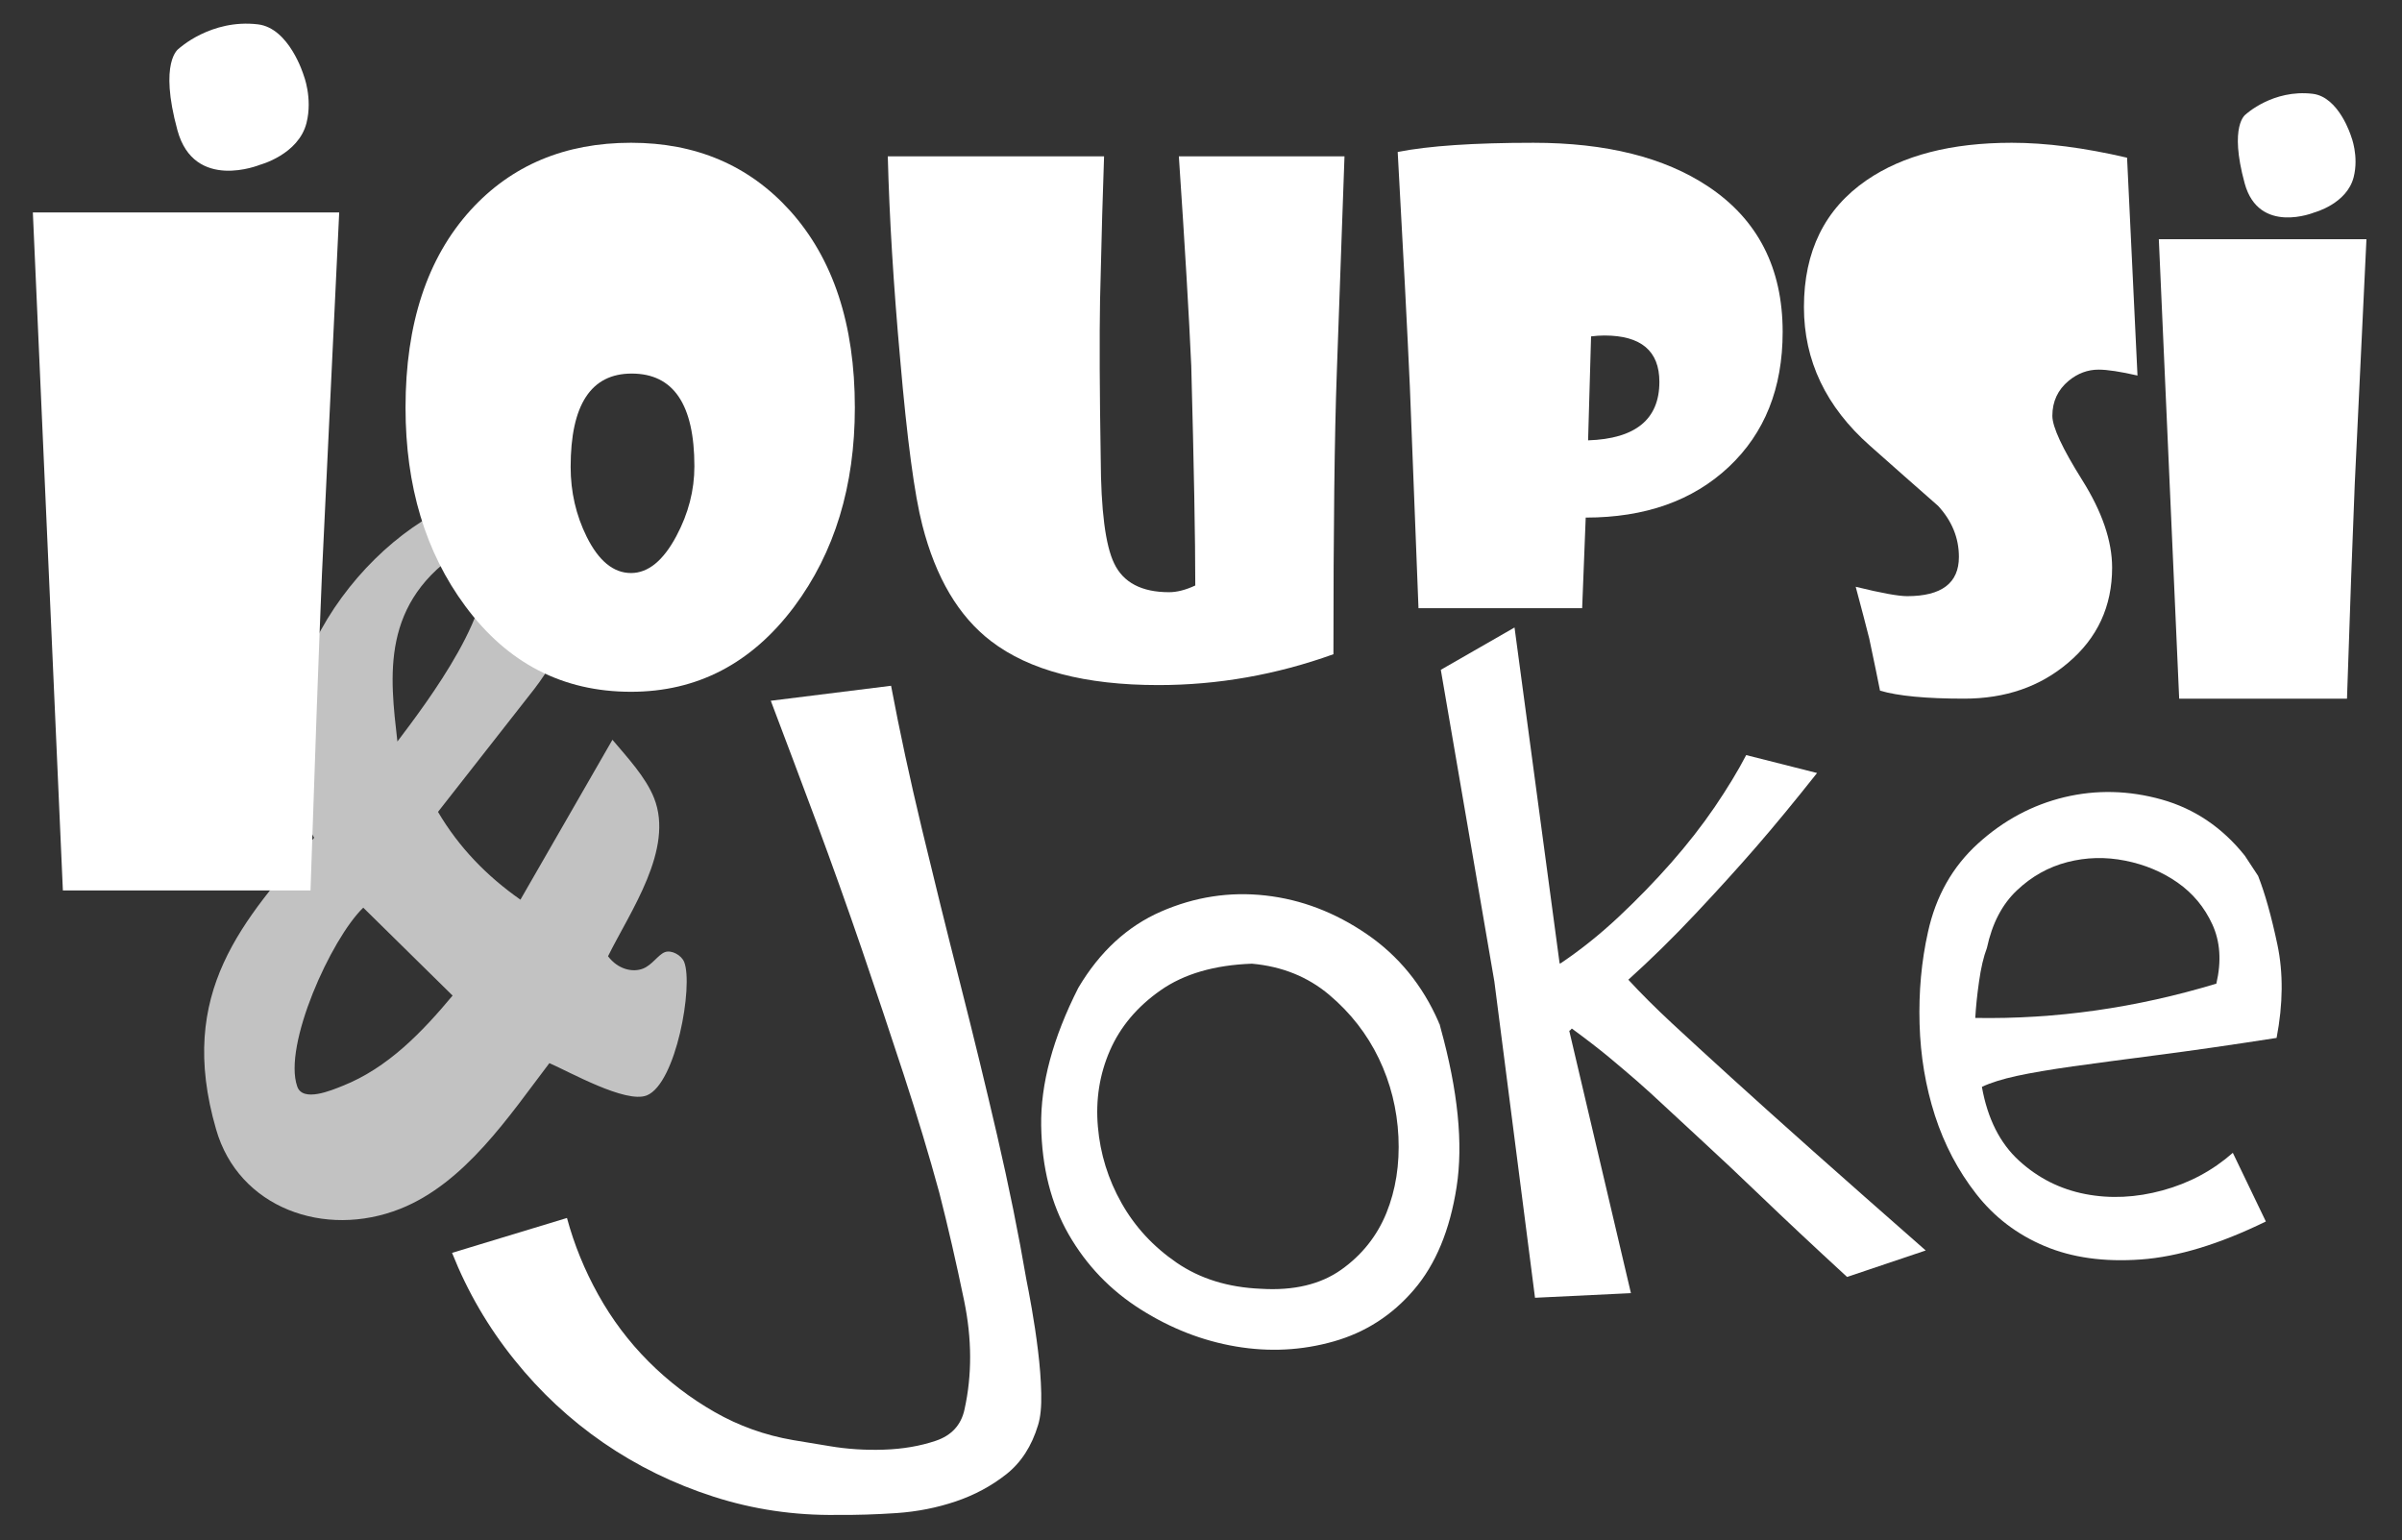
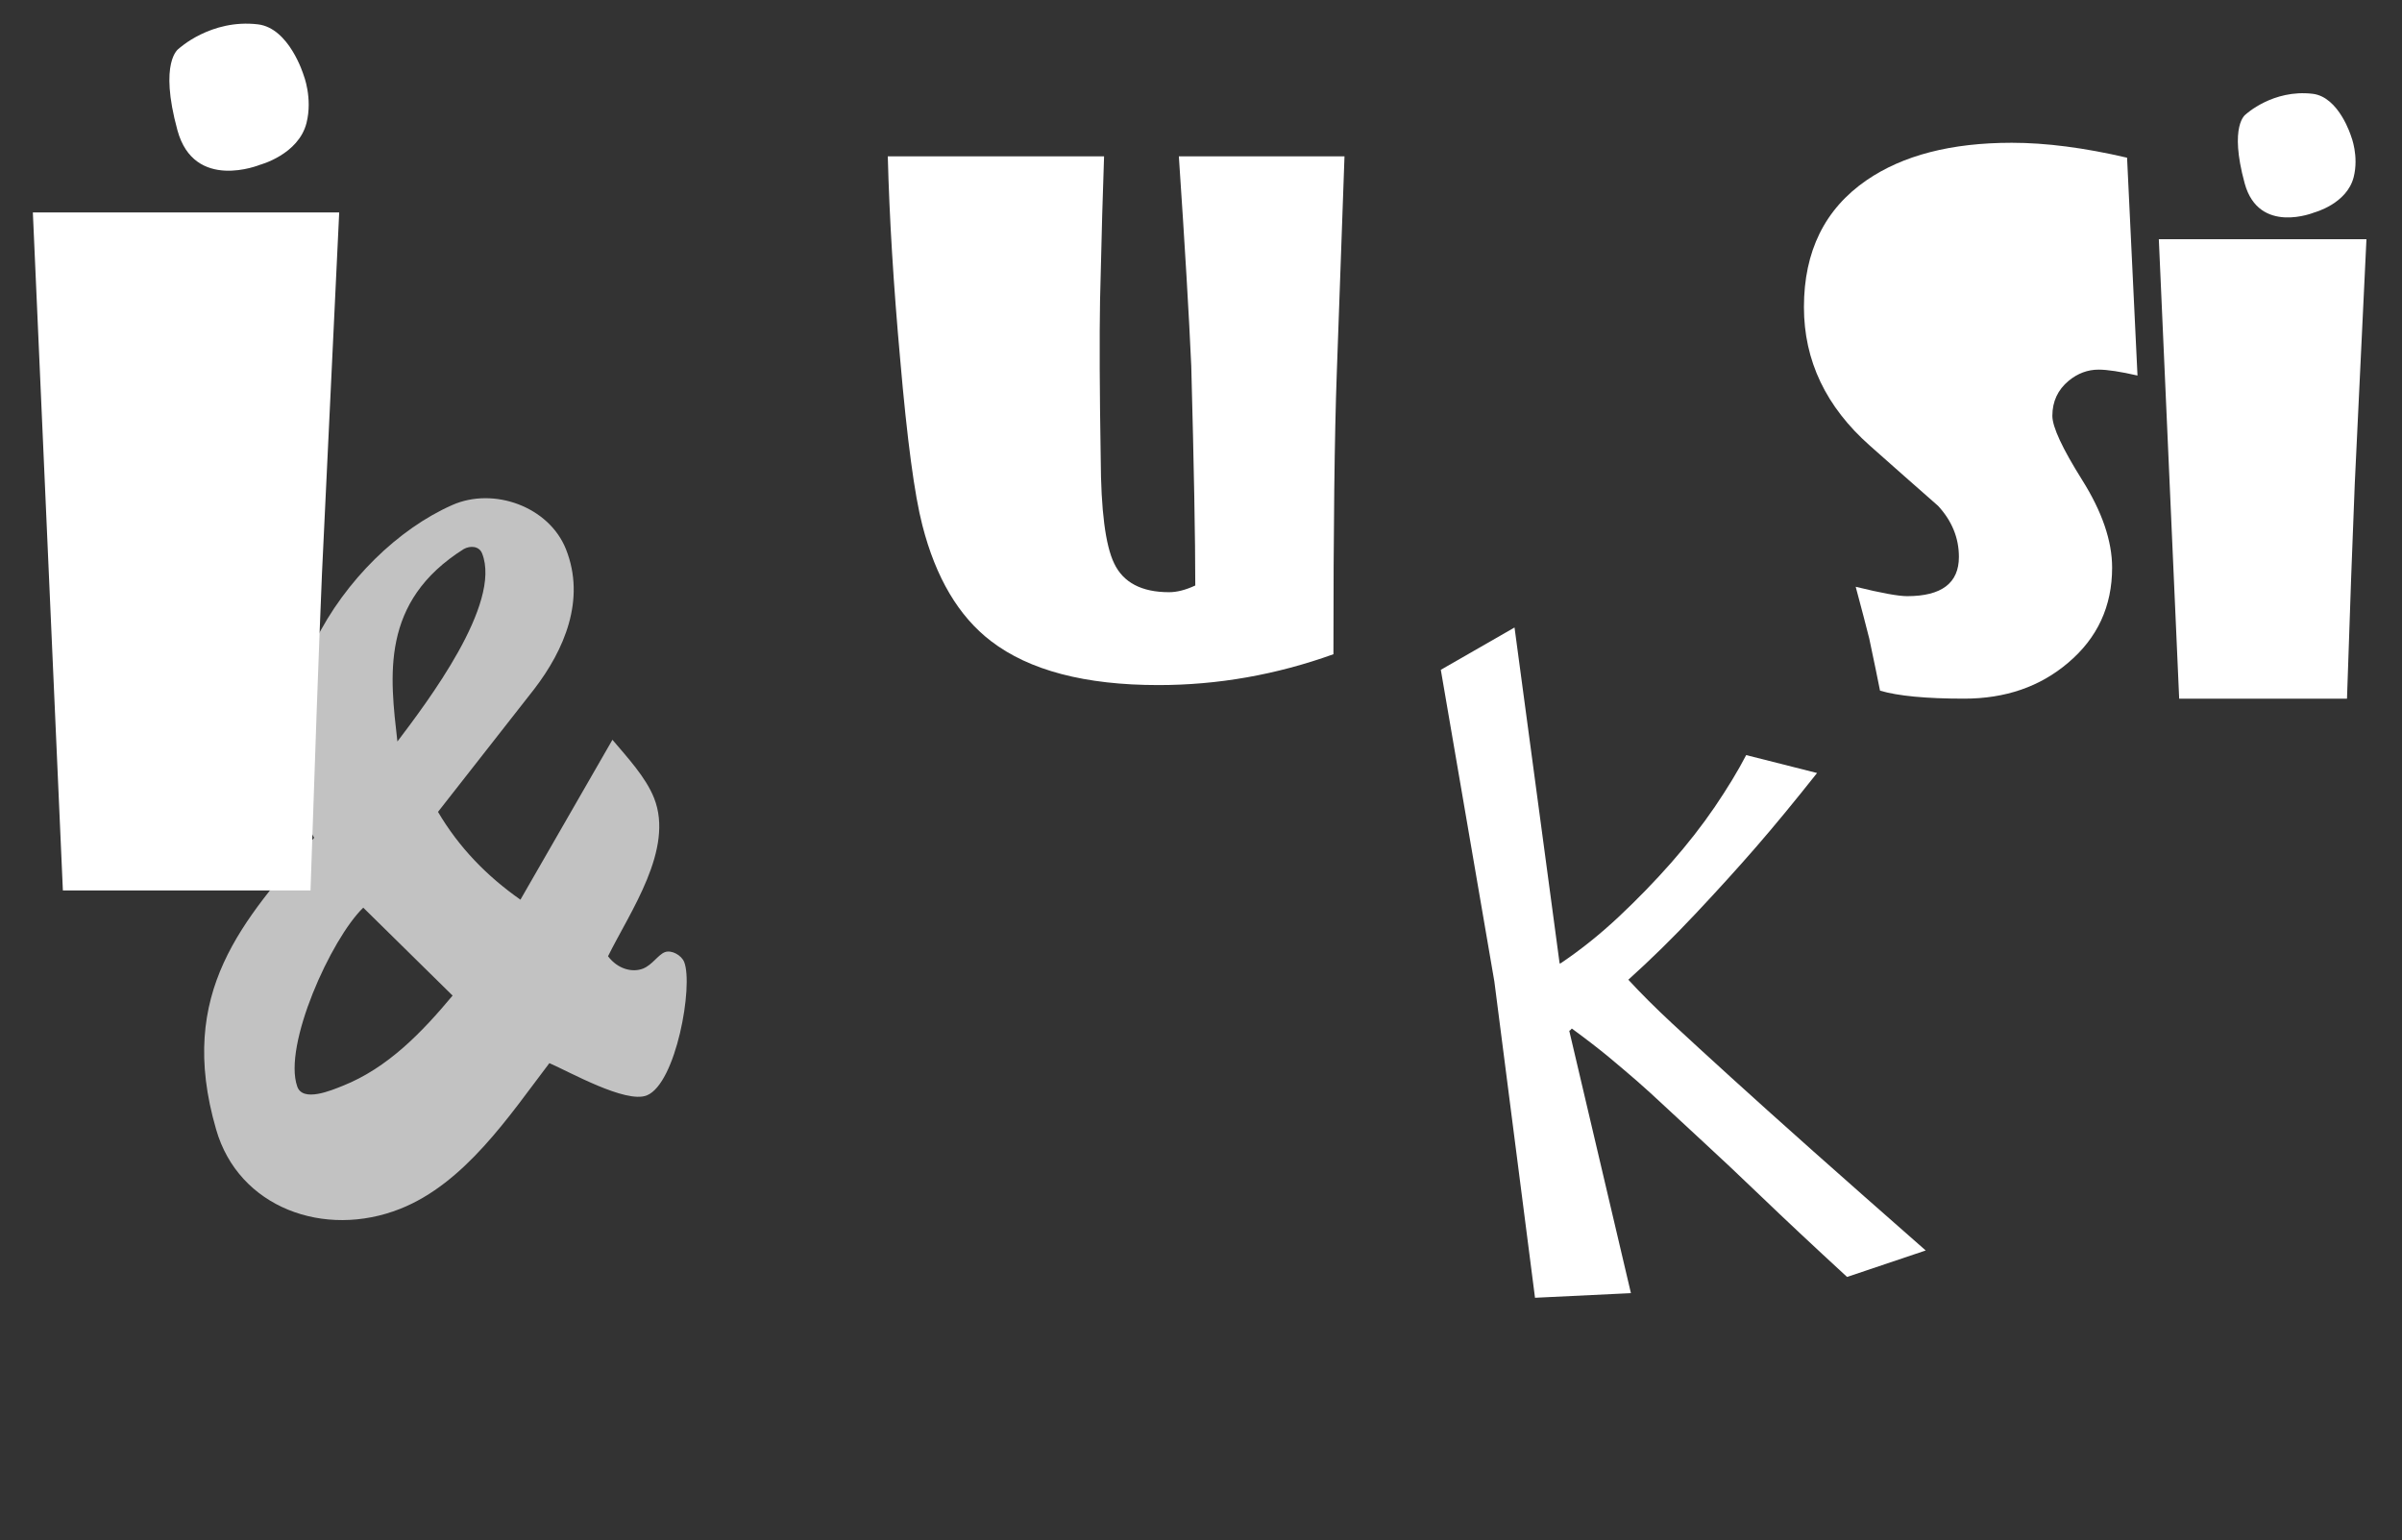
<svg xmlns="http://www.w3.org/2000/svg" version="1.1" id="Calque_1" x="0px" y="0px" width="301px" height="193px" viewBox="0 0 301 193" enable-background="new 0 0 301 193" xml:space="preserve">
  <rect x="0" y="0" width="301" height="193" fill="#333333" stroke="none" />
  <path fill="#FFFFFF" d="M168.482,19.594l-0.967,27.187c-0.281,7.759-0.42,19.496-0.42,35.211  c-7.172,2.578-14.484,3.865-21.934,3.865c-9.189,0-16.178-1.834-20.969-5.504c-4.062-3.109-6.932-7.955-8.613-14.537  c-0.98-3.782-1.905-10.701-2.773-20.758c-0.84-9.301-1.358-17.789-1.555-25.464h27.102c-0.141,3.698-0.309,9.721-0.504,18.068  c-0.083,4.65-0.057,11.247,0.085,19.791c0.027,6.499,0.587,10.882,1.681,13.151c1.148,2.41,3.445,3.613,6.891,3.613  c0.98,0,2.073-0.279,3.277-0.84c0-5.77-0.168-14.945-0.504-27.521c-0.281-6.304-0.799-15.058-1.555-26.263H168.482z" />
-   <path fill="#FFFFFF" d="M223.389,41.602c0,7.048-2.252,12.687-6.756,16.918c-4.506,4.231-10.479,6.347-17.924,6.347l-0.445,11.353  h-20.51l-1.08-27.73c-0.322-7.147-0.83-16.961-1.525-29.444c3.871-0.768,9.541-1.152,17.01-1.152c9.107,0,16.402,1.824,21.887,5.472  C220.273,27.507,223.389,33.587,223.389,41.602z M207.941,47.854c0-3.87-2.295-5.807-6.887-5.807c-0.547,0-1.105,0.038-1.674,0.112  l-0.373,13.028C204.963,54.989,207.941,52.545,207.941,47.854z" />
  <path fill="#FFFFFF" d="M267.854,47.064c-2.148-0.493-3.773-0.74-4.875-0.74c-1.365,0-2.613,0.465-3.746,1.395  c-1.363,1.131-2.047,2.597-2.047,4.396c0,1.394,1.248,4.079,3.744,8.055c2.498,3.979,3.744,7.636,3.744,10.973  c0,4.848-1.842,8.825-5.527,11.931c-3.514,2.99-7.854,4.485-13.02,4.485c-4.762,0-8.273-0.335-10.537-1.002  c-0.262-1.335-0.711-3.512-1.35-6.531c-0.408-1.625-0.973-3.789-1.699-6.488c3.193,0.784,5.342,1.176,6.443,1.176  c4.326,0,6.49-1.639,6.49-4.92c0-2.38-0.873-4.514-2.613-6.4c-2.846-2.496-5.689-5.008-8.533-7.533  c-5.516-4.877-8.273-10.667-8.273-17.373c0-6.994,2.611-12.293,7.836-15.893c4.557-3.135,10.625-4.702,18.201-4.702  c4.295,0,9.115,0.625,14.455,1.872L267.854,47.064z" />
  <path fill="#FFFFFF" d="M296.545,29.976l-1.463,30.629c-0.275,6.598-0.6,15.582-0.975,26.954h-21.029l-2.551-57.583H296.545z" />
  <path fill="#FFFFFF" d="M38.039,9.392c0,0-1.784-5.874-5.717-6.341c-5.9-0.699-9.936,3.063-9.936,3.063s-2.511,1.583-0.148,10.221  c2.107,7.708,10.336,4.318,10.336,4.318s4.836-1.275,5.836-5.246C39.199,12.275,38.039,9.392,38.039,9.392z" />
  <path opacity="0.7" fill="#FFFFFF" d="M54.887,101.75c2.616,4.445,6.115,8.049,10.33,11.002l11.529-20.04  c1.846,2.188,4.173,4.676,5.217,7.304c2.546,6.416-3.002,14.221-5.77,19.826c1.277,1.684,3.127,2.047,4.386,1.547  c1.156-0.459,1.877-1.717,2.721-2.053c0.841-0.332,2.101,0.381,2.435,1.225c1.17,2.947-1.008,15.26-4.691,16.723  c-2.629,1.043-9.701-2.971-12.201-4.047c-5.039,6.625-10.589,15.041-18.692,18.258c-9.466,3.756-20.261-0.119-23.073-9.965  c-5.018-17.25,3.475-26.223,12.289-36.539C30.074,88.952,43.2,69.25,56.667,63.296c5.177-2.299,12.128,0.178,14.259,5.543  c2.506,6.314-0.221,12.633-3.999,17.543L54.887,101.75z M45.521,113.752c-4.049,3.918-10.072,17.27-8.277,22.402  c0.688,2.043,4.328,0.475,5.693-0.068c5.685-2.256,9.982-6.764,13.779-11.314L45.521,113.752z M60.413,69.358  c-0.376-0.946-1.489-0.99-2.288-0.555c-10.526,6.618-9.248,15.972-8.326,24.129C53.471,88.069,62.919,75.673,60.413,69.358z" />
  <path fill="#FFFFFF" d="M294.633,17.111c0,0-1.506-4.962-4.828-5.356c-4.984-0.591-8.393,2.587-8.393,2.587  s-2.121,1.338-0.127,8.635c1.781,6.51,8.732,3.647,8.732,3.647s4.086-1.077,4.93-4.433  C295.613,19.547,294.633,17.111,294.633,17.111z" />
  <path fill="#FFFFFF" d="M42.506,26.628L40.35,71.821c-0.406,9.736-0.886,22.994-1.439,39.771H7.879L4.117,26.628H42.506z" />
-   <path fill="#FFFFFF" d="M107.123,51.083c0,9.838-2.537,18.155-7.608,24.955c-5.323,7.105-12.137,10.66-20.44,10.66  c-8.557,0-15.481-3.582-20.775-10.744c-4.99-6.743-7.482-15.033-7.482-24.871c0-10.506,2.717-18.755,8.15-24.747  c5.127-5.629,11.83-8.444,20.107-8.444c8.137,0,14.77,2.829,19.897,8.486C104.406,32.397,107.123,40.631,107.123,51.083z   M87.016,58.439c0-7.747-2.619-11.622-7.857-11.622c-5.1,0-7.65,3.902-7.65,11.705c0,3.122,0.669,6.035,2.006,8.738  c1.506,3.036,3.357,4.555,5.561,4.555c2.145,0,4.04-1.547,5.685-4.639C86.264,64.361,87.016,61.45,87.016,58.439z" />
-   <path fill="#FFFFFF" d="M111.662,85.944c1.064,5.654,2.356,11.648,3.875,17.983c1.521,6.334,3.102,12.732,4.75,19.191  c1.646,6.461,3.205,12.863,4.676,19.209c1.465,6.346,2.684,12.354,3.652,18.029c0.164,0.791,0.391,2.008,0.68,3.646  c0.289,1.645,0.551,3.391,0.778,5.25c0.229,1.865,0.369,3.635,0.407,5.332c0.041,1.691-0.09,3.033-0.4,4.021  c-0.795,2.637-2.124,4.693-3.984,6.16c-1.861,1.467-3.973,2.604-6.33,3.4c-2.363,0.799-4.836,1.285-7.428,1.463  c-2.596,0.172-5.076,0.252-7.453,0.229c-5.346,0.074-10.498-0.688-15.473-2.289c-4.969-1.6-9.553-3.84-13.763-6.73  c-4.204-2.893-7.944-6.369-11.203-10.439c-3.269-4.061-5.866-8.523-7.798-13.385l14.4-4.371c0.896,3.318,2.201,6.527,3.926,9.625  c1.723,3.098,3.822,5.883,6.292,8.359c2.47,2.479,5.228,4.586,8.269,6.328s6.324,2.92,9.854,3.527  c0.852,0.133,2.369,0.383,4.561,0.754c2.19,0.371,4.462,0.523,6.823,0.443c2.35-0.078,4.519-0.445,6.495-1.113  c1.97-0.666,3.172-1.971,3.593-3.914c0.962-4.32,0.942-8.879-0.051-13.674s-2.026-9.293-3.106-13.506  c-1.275-4.68-2.762-9.607-4.448-14.77c-1.687-5.168-3.448-10.422-5.271-15.762c-1.83-5.342-3.734-10.672-5.707-15.982  c-1.98-5.308-3.875-10.353-5.689-15.134L111.662,85.944z" />
-   <path fill="#FFFFFF" d="M180.521,128.824c2.18,7.879,2.85,14.52,2.01,19.928s-2.619,9.705-5.348,12.887  c-2.721,3.188-6.076,5.348-10.057,6.477c-3.98,1.131-8.068,1.342-12.26,0.631c-4.189-0.711-8.17-2.266-11.941-4.656  c-3.775-2.385-6.773-5.51-8.993-9.363c-2.22-3.857-3.372-8.406-3.459-13.645c-0.082-5.24,1.469-11,4.655-17.287  c2.682-4.529,6.141-7.711,10.371-9.559c4.23-1.842,8.596-2.512,13.076-2.01c4.488,0.502,8.719,2.117,12.699,4.84  c3.98,2.727,6.979,6.395,8.994,11c0.082,0.168,0.082,0.215,0,0.127c-0.086-0.08-0.045-0.039,0.123,0.129L180.521,128.824z   M156.879,120.775c-4.691,0.17-8.509,1.279-11.439,3.332c-2.938,2.055-5.051,4.572-6.351,7.545c-1.3,2.979-1.806,6.16-1.509,9.559  c0.291,3.393,1.279,6.578,2.957,9.551c1.674,2.977,3.98,5.471,6.912,7.484c2.936,2.012,6.457,3.102,10.564,3.27  c4.104,0.252,7.459-0.547,10.059-2.389c2.594-1.842,4.482-4.217,5.66-7.105c1.17-2.893,1.672-6.08,1.508-9.559  c-0.168-3.473-0.986-6.742-2.455-9.807c-1.469-3.055-3.541-5.721-6.221-7.982C163.877,122.412,160.654,121.113,156.879,120.775z" />
  <path fill="#FFFFFF" d="M180.551,83.944l9.238-5.303l5.65,42.103l0.123-0.016c2.518-1.691,4.949-3.639,7.291-5.836  c2.338-2.195,4.529-4.455,6.57-6.771c2.039-2.32,3.859-4.65,5.457-6.992c1.588-2.34,2.906-4.509,3.939-6.497l8.881,2.246  c-2.848,3.595-5.395,6.685-7.641,9.271c-2.248,2.588-4.773,5.375-7.576,8.354c-2.801,2.984-5.613,5.744-8.432,8.281  c1.59,1.73,3.422,3.555,5.482,5.469c2.057,1.912,4.529,4.174,7.404,6.789c2.877,2.617,6.293,5.684,10.256,9.211  c3.967,3.523,8.668,7.68,14.123,12.463l-9.855,3.318c-4.303-3.961-7.877-7.313-10.729-10.053c-2.852-2.738-5.264-5.01-7.23-6.814  c-1.961-1.805-3.59-3.309-4.873-4.514c-1.287-1.207-2.473-2.285-3.559-3.234c-1.096-0.947-2.248-1.926-3.465-2.941  c-1.221-1.01-2.766-2.205-4.637-3.578c-0.139,0.18-0.246,0.271-0.322,0.281l7.729,32.883l-12.02,0.58l-5.094-39.637L180.551,83.944z  " />
-   <path fill="#FFFFFF" d="M282.967,109.768c0.865,2.195,1.668,5.068,2.42,8.621c0.746,3.551,0.709,7.449-0.102,11.688  c-5.758,0.895-10.727,1.611-14.916,2.15c-4.188,0.543-7.721,1.016-10.598,1.414c-2.875,0.406-5.225,0.807-7.043,1.199  c-1.816,0.396-3.275,0.852-4.373,1.371c0.709,3.977,2.258,7.057,4.646,9.24c2.385,2.184,5.152,3.578,8.291,4.191  c3.137,0.611,6.377,0.457,9.717-0.459c3.338-0.914,6.273-2.482,8.791-4.705l4.139,8.607c-5.826,2.842-11.041,4.428-15.656,4.758  c-4.613,0.336-8.643-0.227-12.084-1.684c-3.445-1.453-6.301-3.633-8.566-6.541c-2.268-2.904-3.982-6.174-5.16-9.805  c-1.17-3.637-1.814-7.463-1.928-11.484c-0.115-4.021,0.232-7.859,1.051-11.512c0.984-4.494,3.07-8.197,6.271-11.102  c3.197-2.904,6.801-4.834,10.814-5.803c4.016-0.961,8.086-0.863,12.205,0.289c4.113,1.156,7.586,3.498,10.412,7.033L282.967,109.768  z M248.986,118.799c-0.422,1.104-0.748,2.504-0.986,4.201c-0.242,1.697-0.4,3.219-0.473,4.574  c10.078,0.174,20.15-1.252,30.209-4.299c0.654-2.803,0.484-5.277-0.504-7.43c-0.992-2.156-2.443-3.896-4.363-5.24  c-1.912-1.34-4.102-2.254-6.559-2.742c-2.467-0.492-4.881-0.428-7.244,0.182c-2.367,0.613-4.48,1.793-6.326,3.545  C250.887,113.34,249.639,115.742,248.986,118.799z" />
</svg>